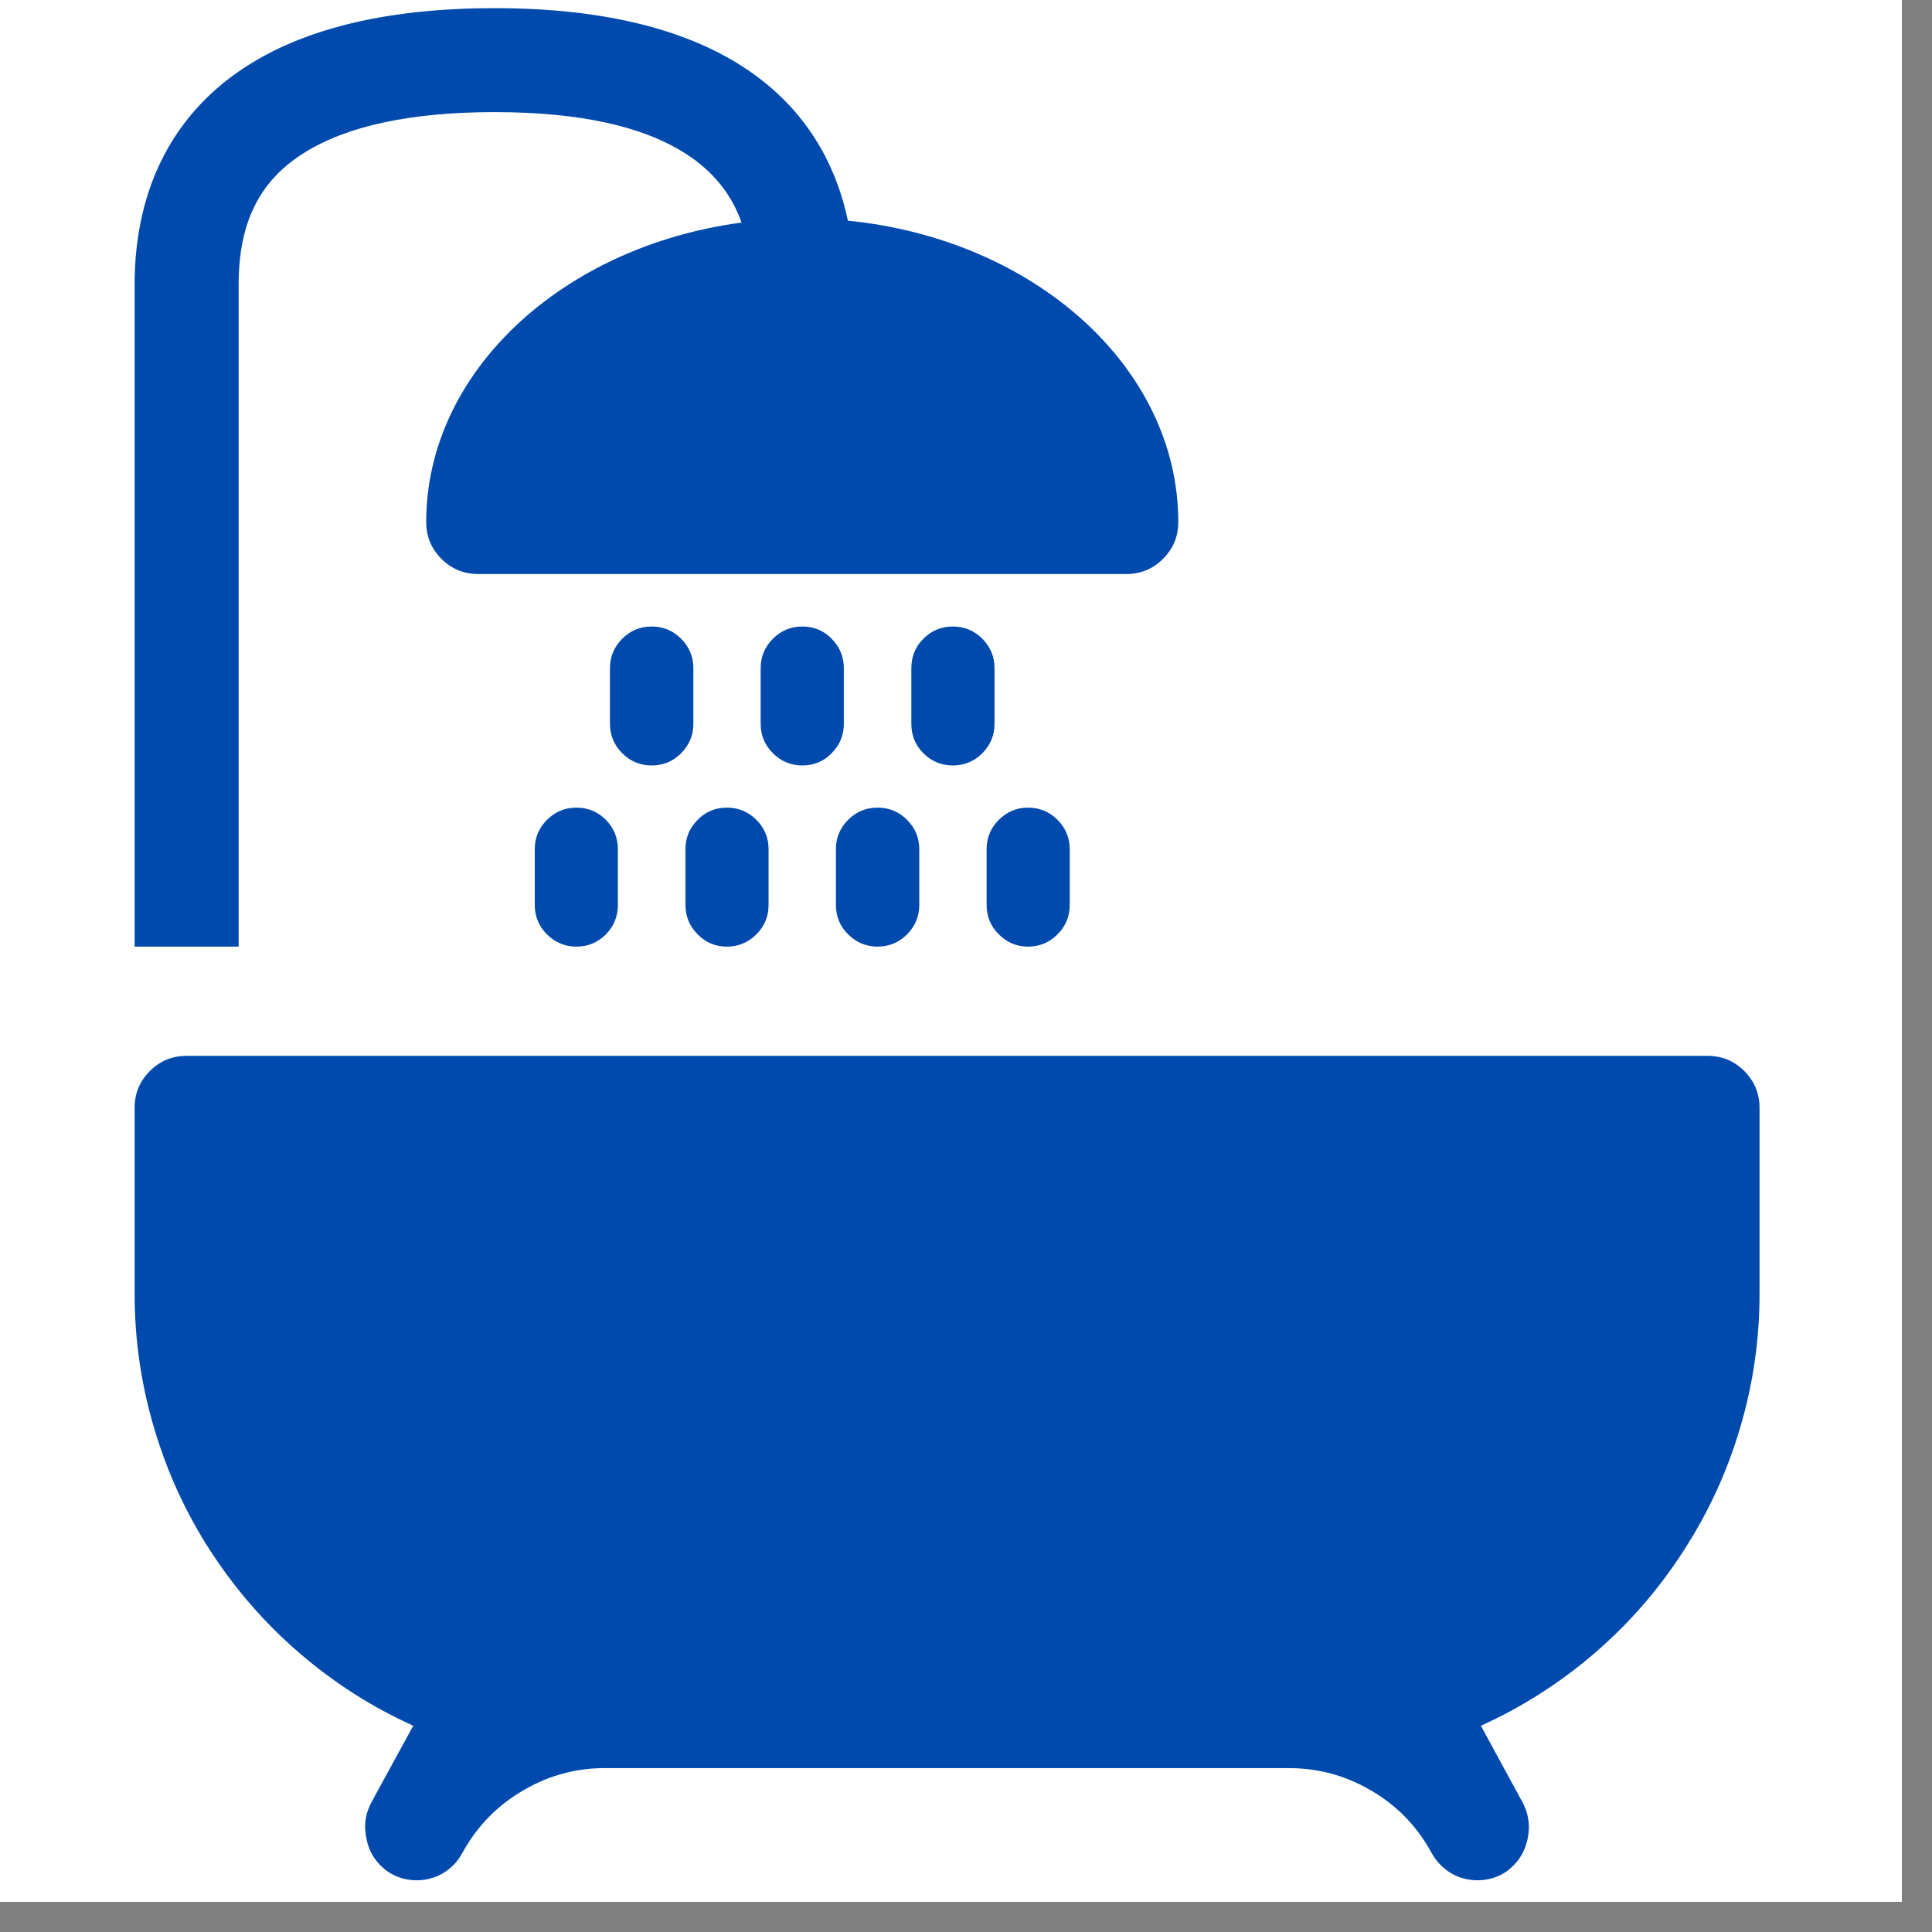
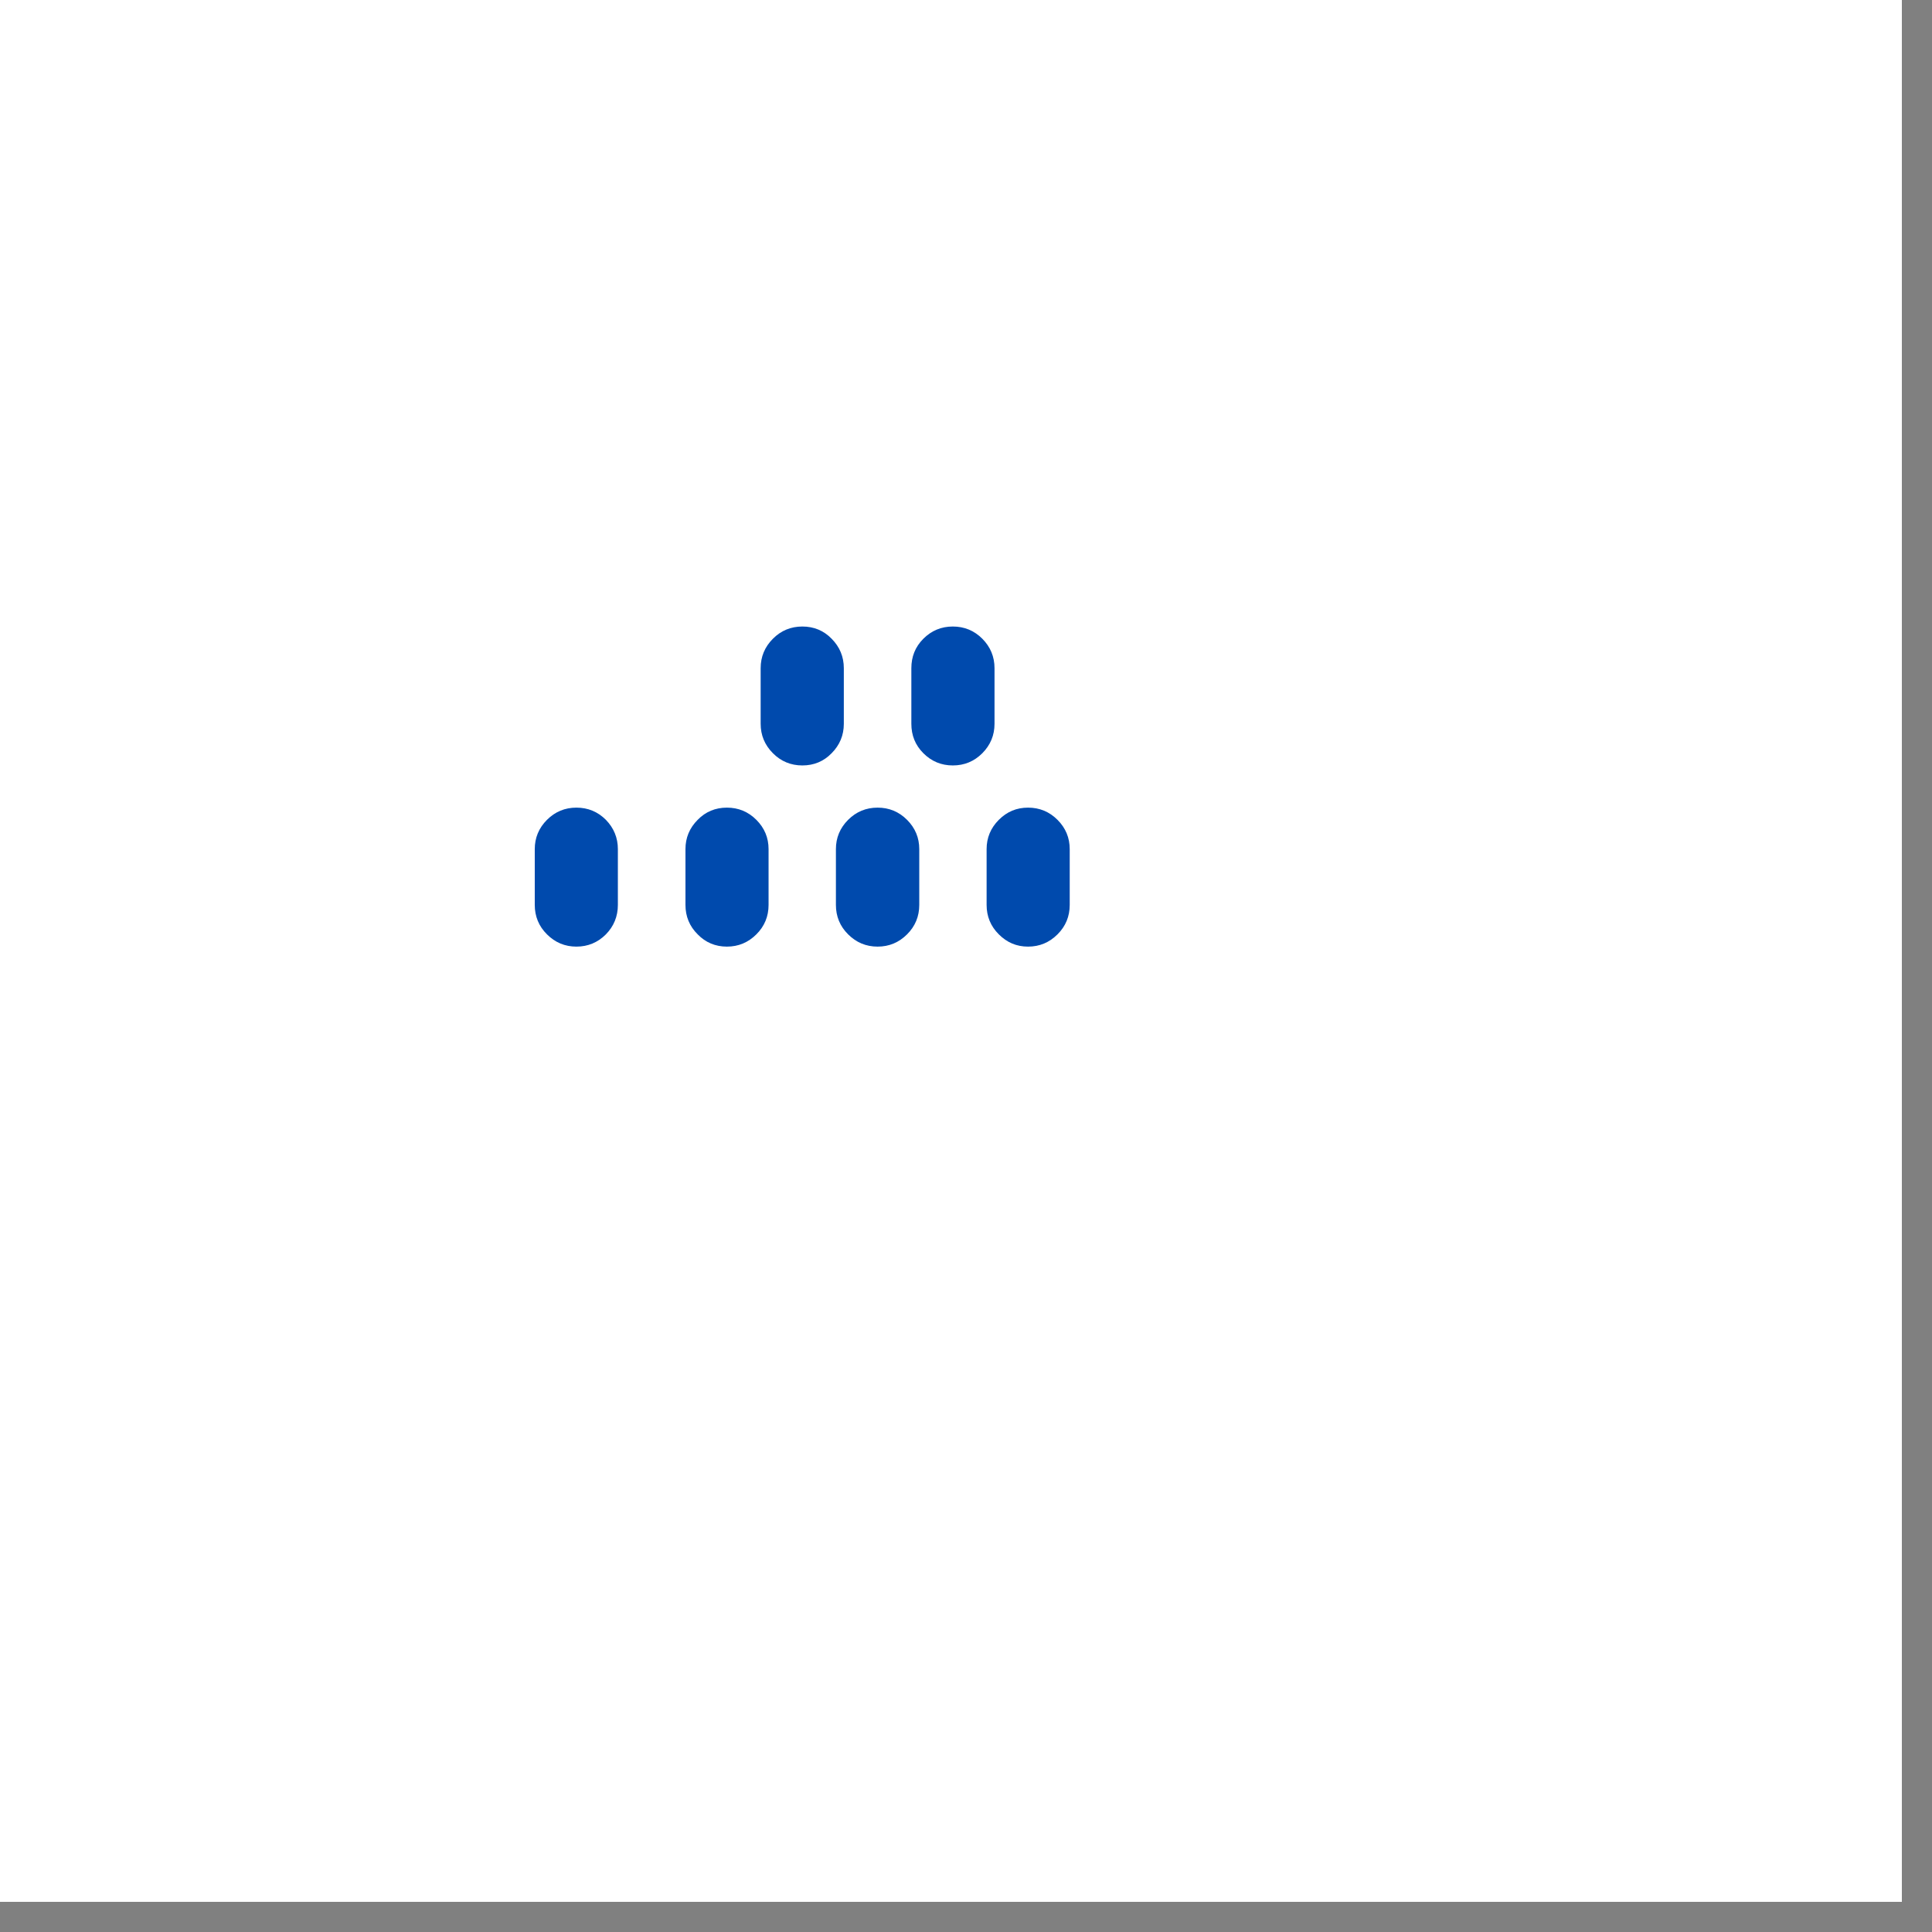
<svg xmlns="http://www.w3.org/2000/svg" width="42" zoomAndPan="magnify" viewBox="0 0 31.5 31.5" height="42" preserveAspectRatio="xMidYMid meet" version="1.2">
  <rect x="0" y="0" width="31.5" height="31.5" fill="#808080" stroke="none" />
  <defs>
    <clipPath id="40ec58f9aa">
      <path d="M 0 0 L 31.008 0 L 31.008 31.008 L 0 31.008 Z M 0 0 " />
    </clipPath>
    <clipPath id="255413f9a7">
      <path d="M 2.18 0.121 L 20 0.121 L 20 16 L 2.18 16 Z M 2.18 0.121 " />
    </clipPath>
    <clipPath id="203b9b40a0">
-       <path d="M 2.18 17 L 29 17 L 29 30.703 L 2.18 30.703 Z M 2.18 17 " />
-     </clipPath>
+       </clipPath>
  </defs>
  <g id="b9e8883158">
    <g clip-rule="nonzero" clip-path="url(#40ec58f9aa)">
      <path style=" stroke:none;fill-rule:nonzero;fill:#ffffff;fill-opacity:1;" d="M 0 0 L 31.008 0 L 31.008 31.008 L 0 31.008 Z M 0 0 " />
      <path style=" stroke:none;fill-rule:nonzero;fill:#ffffff;fill-opacity:1;" d="M 0 0 L 31.324 0 L 31.324 31.324 L 0 31.324 Z M 0 0 " />
    </g>
    <g clip-rule="nonzero" clip-path="url(#255413f9a7)">
-       <path style=" stroke:none;fill-rule:nonzero;fill:#004aad;fill-opacity:1;" d="M 3.891 4.637 C 3.891 3.629 4.23 2.945 4.965 2.488 C 5.664 2.051 6.707 1.828 8.062 1.828 C 10.934 1.828 11.809 2.82 12.09 3.629 C 9.18 4.016 6.949 6.055 6.949 8.512 C 6.949 8.746 7.031 8.945 7.199 9.113 C 7.363 9.277 7.562 9.359 7.797 9.359 L 18.363 9.359 C 18.598 9.359 18.797 9.277 18.961 9.113 C 19.129 8.945 19.211 8.746 19.211 8.512 C 19.211 5.984 16.855 3.898 13.824 3.598 C 13.5 2.051 12.25 0.133 8.062 0.133 C 6.383 0.133 5.039 0.441 4.066 1.051 C 2.844 1.812 2.195 3.055 2.195 4.637 L 2.195 15.434 L 3.891 15.434 Z M 3.891 4.637 " />
-     </g>
+       </g>
    <path style=" stroke:none;fill-rule:nonzero;fill:#004aad;fill-opacity:1;" d="M 15.535 12.48 C 15.723 12.48 15.883 12.414 16.016 12.281 C 16.148 12.148 16.215 11.988 16.215 11.801 L 16.215 10.895 C 16.215 10.707 16.148 10.547 16.016 10.414 C 15.883 10.281 15.723 10.215 15.535 10.215 C 15.348 10.215 15.188 10.281 15.055 10.414 C 14.922 10.547 14.859 10.707 14.859 10.895 L 14.859 11.801 C 14.859 11.988 14.922 12.148 15.055 12.281 C 15.188 12.414 15.348 12.48 15.535 12.48 Z M 15.535 12.48 " />
    <path style=" stroke:none;fill-rule:nonzero;fill:#004aad;fill-opacity:1;" d="M 13.082 12.48 C 13.27 12.48 13.43 12.414 13.559 12.281 C 13.691 12.148 13.758 11.988 13.758 11.801 L 13.758 10.895 C 13.758 10.707 13.691 10.547 13.559 10.414 C 13.43 10.281 13.27 10.215 13.082 10.215 C 12.895 10.215 12.734 10.281 12.602 10.414 C 12.469 10.547 12.402 10.707 12.402 10.895 L 12.402 11.801 C 12.402 11.988 12.469 12.148 12.602 12.281 C 12.734 12.414 12.895 12.48 13.082 12.48 Z M 13.082 12.48 " />
-     <path style=" stroke:none;fill-rule:nonzero;fill:#004aad;fill-opacity:1;" d="M 10.625 12.48 C 10.812 12.48 10.973 12.414 11.105 12.281 C 11.238 12.148 11.305 11.988 11.305 11.801 L 11.305 10.895 C 11.305 10.707 11.238 10.547 11.105 10.414 C 10.973 10.281 10.812 10.215 10.625 10.215 C 10.438 10.215 10.277 10.281 10.145 10.414 C 10.012 10.547 9.945 10.707 9.945 10.895 L 9.945 11.801 C 9.945 11.988 10.012 12.148 10.145 12.281 C 10.277 12.414 10.438 12.48 10.625 12.48 Z M 10.625 12.48 " />
    <path style=" stroke:none;fill-rule:nonzero;fill:#004aad;fill-opacity:1;" d="M 16.762 15.434 C 16.949 15.434 17.109 15.367 17.242 15.234 C 17.375 15.102 17.441 14.941 17.441 14.754 L 17.441 13.844 C 17.441 13.66 17.375 13.5 17.242 13.367 C 17.109 13.234 16.949 13.168 16.762 13.168 C 16.574 13.168 16.418 13.234 16.285 13.367 C 16.152 13.5 16.086 13.66 16.086 13.844 L 16.086 14.754 C 16.086 14.941 16.152 15.102 16.285 15.234 C 16.418 15.367 16.574 15.434 16.762 15.434 Z M 16.762 15.434 " />
    <path style=" stroke:none;fill-rule:nonzero;fill:#004aad;fill-opacity:1;" d="M 14.309 15.434 C 14.496 15.434 14.656 15.367 14.789 15.234 C 14.922 15.102 14.988 14.941 14.988 14.754 L 14.988 13.844 C 14.988 13.66 14.922 13.5 14.789 13.367 C 14.656 13.234 14.496 13.168 14.309 13.168 C 14.121 13.168 13.961 13.234 13.828 13.367 C 13.695 13.5 13.629 13.66 13.629 13.844 L 13.629 14.754 C 13.629 14.941 13.695 15.102 13.828 15.234 C 13.961 15.367 14.121 15.434 14.309 15.434 Z M 14.309 15.434 " />
    <path style=" stroke:none;fill-rule:nonzero;fill:#004aad;fill-opacity:1;" d="M 11.852 15.434 C 12.039 15.434 12.199 15.367 12.332 15.234 C 12.465 15.102 12.531 14.941 12.531 14.754 L 12.531 13.844 C 12.531 13.66 12.465 13.5 12.332 13.367 C 12.199 13.234 12.039 13.168 11.852 13.168 C 11.664 13.168 11.504 13.234 11.375 13.367 C 11.242 13.5 11.176 13.66 11.176 13.844 L 11.176 14.754 C 11.176 14.941 11.242 15.102 11.375 15.234 C 11.504 15.367 11.664 15.434 11.852 15.434 Z M 11.852 15.434 " />
    <path style=" stroke:none;fill-rule:nonzero;fill:#004aad;fill-opacity:1;" d="M 9.398 13.168 C 9.211 13.168 9.051 13.234 8.918 13.367 C 8.785 13.5 8.719 13.66 8.719 13.844 L 8.719 14.754 C 8.719 14.941 8.785 15.102 8.918 15.234 C 9.051 15.367 9.211 15.434 9.398 15.434 C 9.586 15.434 9.746 15.367 9.879 15.234 C 10.008 15.102 10.074 14.941 10.074 14.754 L 10.074 13.844 C 10.074 13.66 10.008 13.5 9.879 13.367 C 9.746 13.234 9.586 13.168 9.398 13.168 Z M 9.398 13.168 " />
    <g clip-rule="nonzero" clip-path="url(#203b9b40a0)">
      <path style=" stroke:none;fill-rule:nonzero;fill:#004aad;fill-opacity:1;" d="M 27.84 17.215 L 3.043 17.215 C 2.809 17.215 2.609 17.297 2.445 17.461 C 2.277 17.629 2.195 17.828 2.195 18.062 L 2.195 21.098 C 2.195 21.844 2.301 22.57 2.512 23.281 C 2.723 23.996 3.027 24.664 3.43 25.285 C 3.836 25.91 4.316 26.465 4.879 26.949 C 5.441 27.434 6.062 27.832 6.738 28.137 L 6.07 29.359 C 5.957 29.559 5.926 29.766 5.977 29.988 C 6.023 30.211 6.141 30.387 6.324 30.516 C 6.422 30.582 6.531 30.625 6.648 30.645 C 6.766 30.664 6.883 30.66 6.996 30.633 C 7.113 30.605 7.215 30.555 7.312 30.48 C 7.406 30.406 7.48 30.32 7.535 30.215 L 7.551 30.188 C 7.789 29.762 8.121 29.426 8.543 29.184 C 8.965 28.938 9.422 28.82 9.906 28.828 C 9.926 28.828 20.957 28.828 20.957 28.828 C 21.449 28.82 21.906 28.934 22.332 29.18 C 22.758 29.422 23.09 29.758 23.328 30.188 L 23.344 30.215 C 23.402 30.32 23.477 30.406 23.57 30.48 C 23.664 30.555 23.77 30.605 23.887 30.633 C 24 30.66 24.117 30.664 24.234 30.645 C 24.352 30.625 24.461 30.582 24.559 30.516 C 24.742 30.383 24.859 30.207 24.906 29.984 C 24.953 29.766 24.922 29.555 24.809 29.359 L 24.145 28.137 C 24.82 27.832 25.441 27.434 26.004 26.949 C 26.566 26.465 27.047 25.91 27.449 25.285 C 27.852 24.664 28.16 23.996 28.371 23.281 C 28.582 22.57 28.688 21.844 28.688 21.098 L 28.688 18.062 C 28.688 17.828 28.605 17.629 28.438 17.461 C 28.273 17.297 28.074 17.215 27.84 17.215 Z M 27.84 17.215 " />
    </g>
  </g>
</svg>